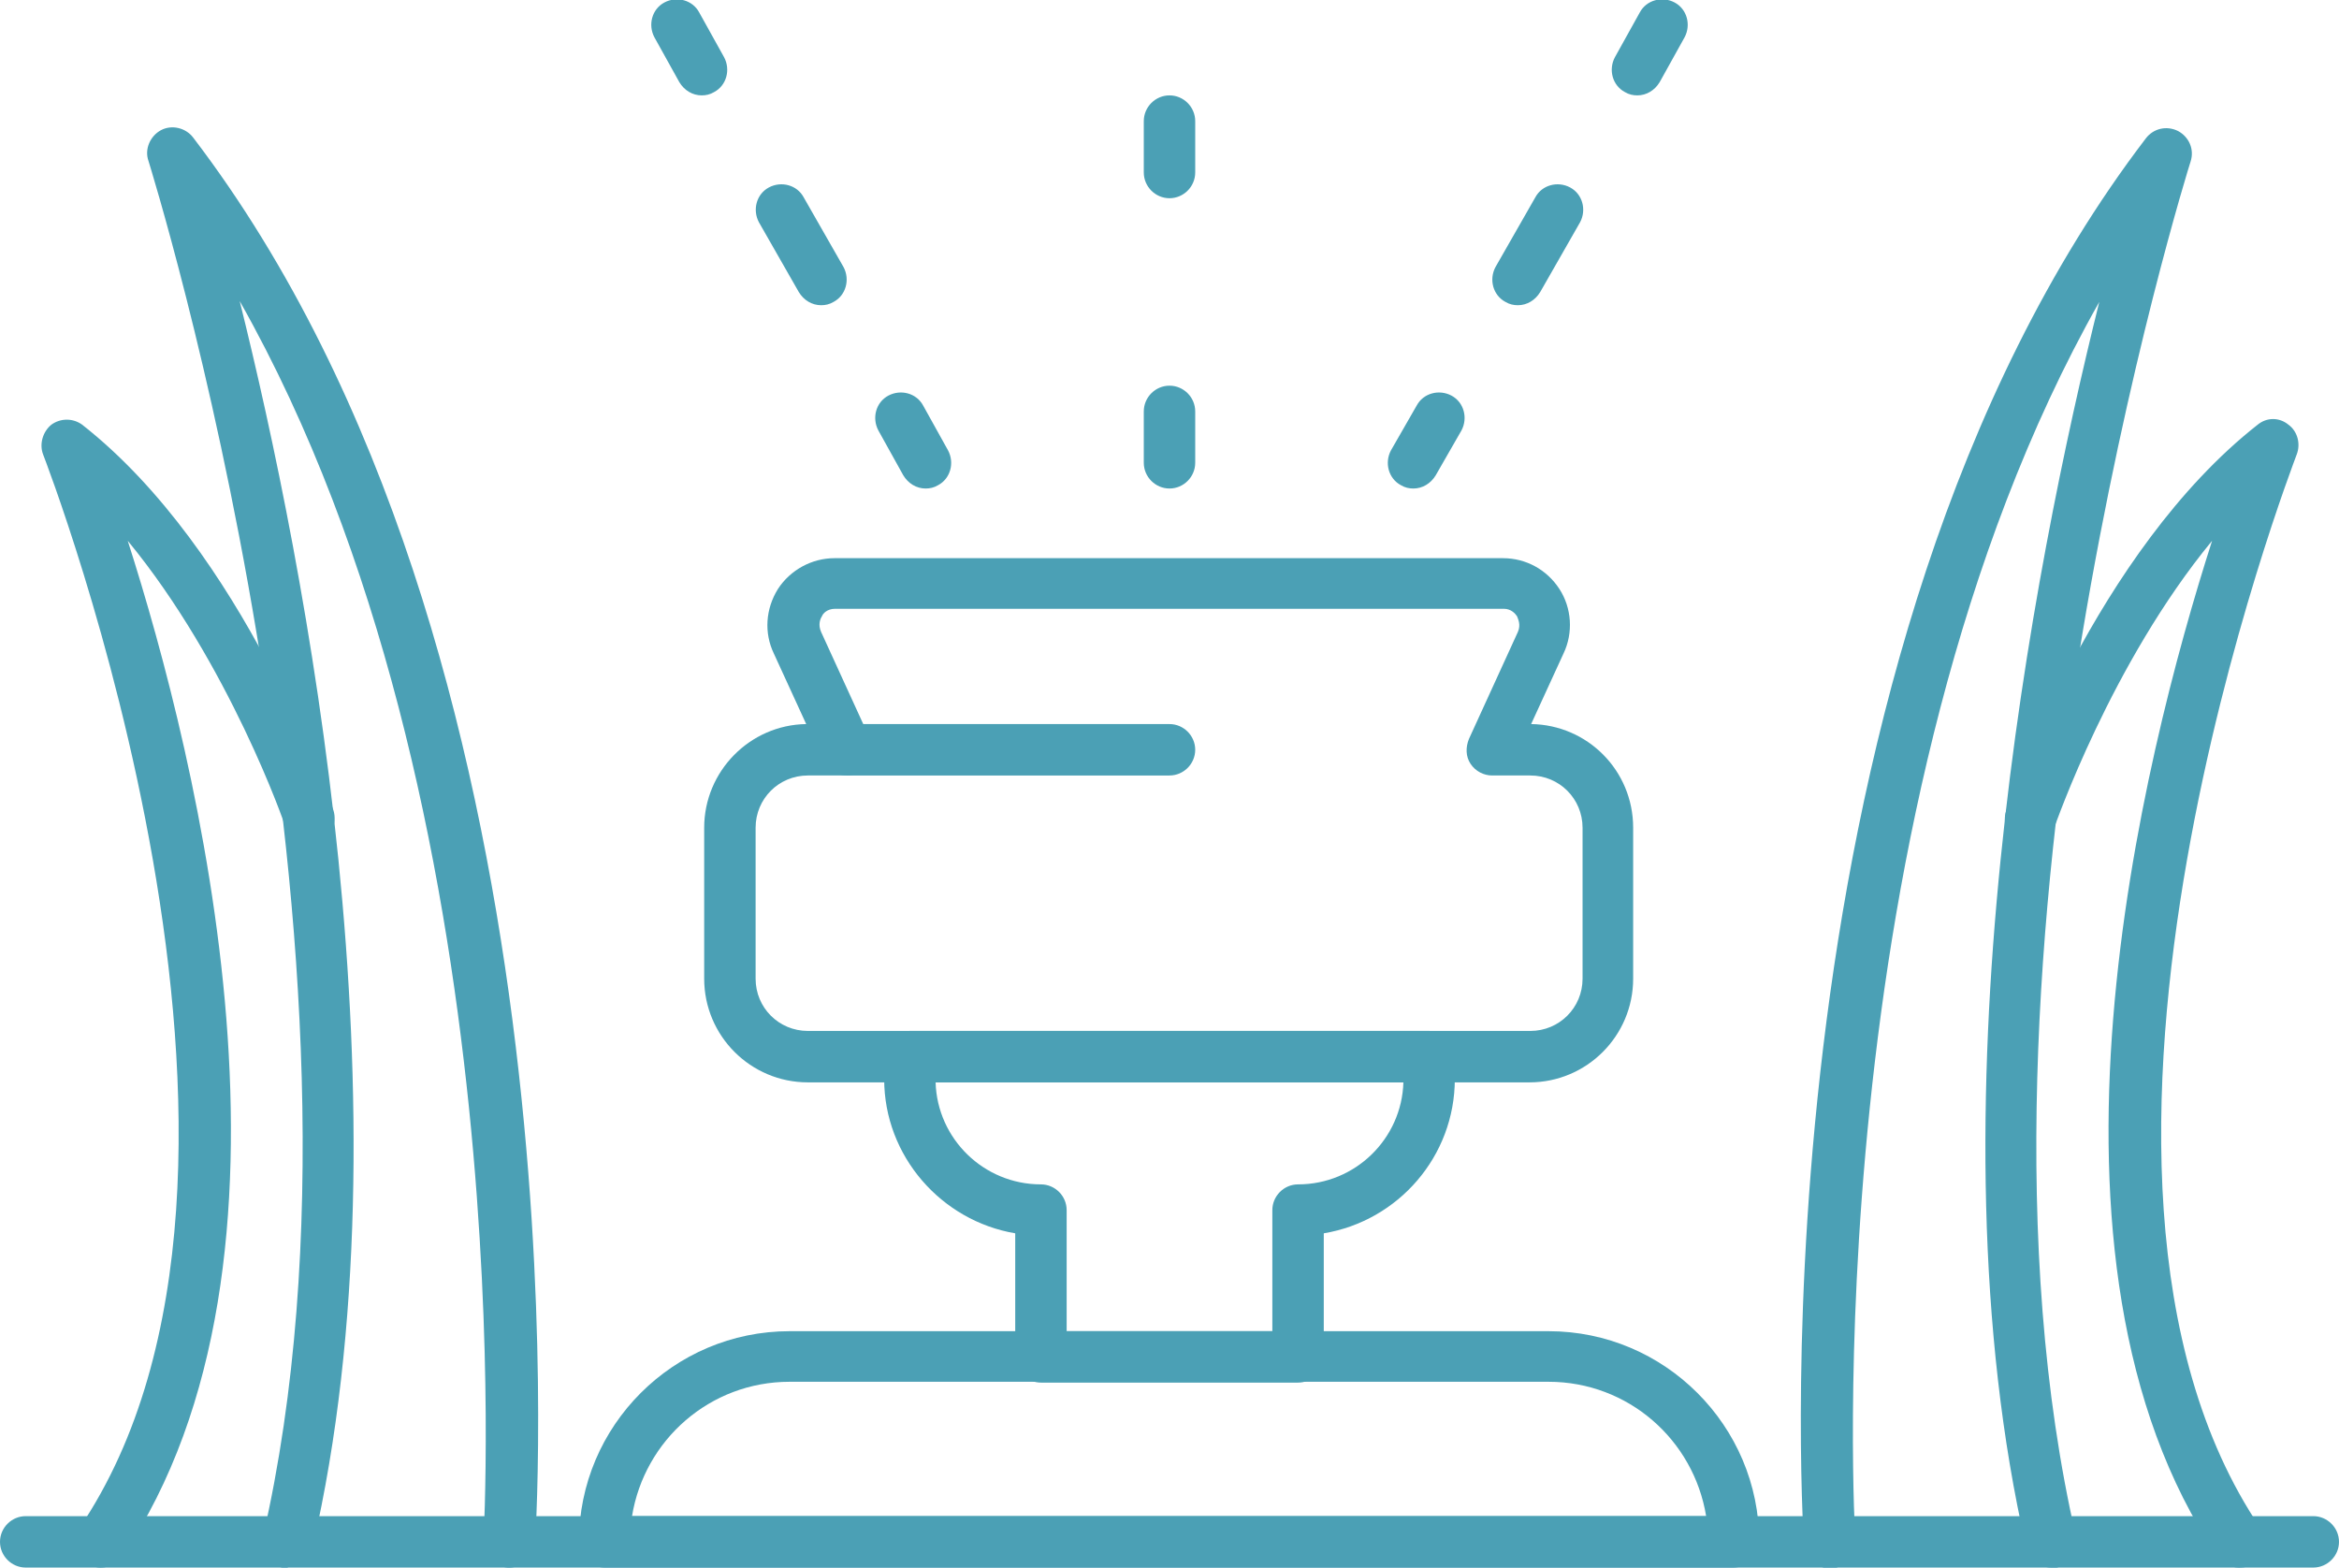
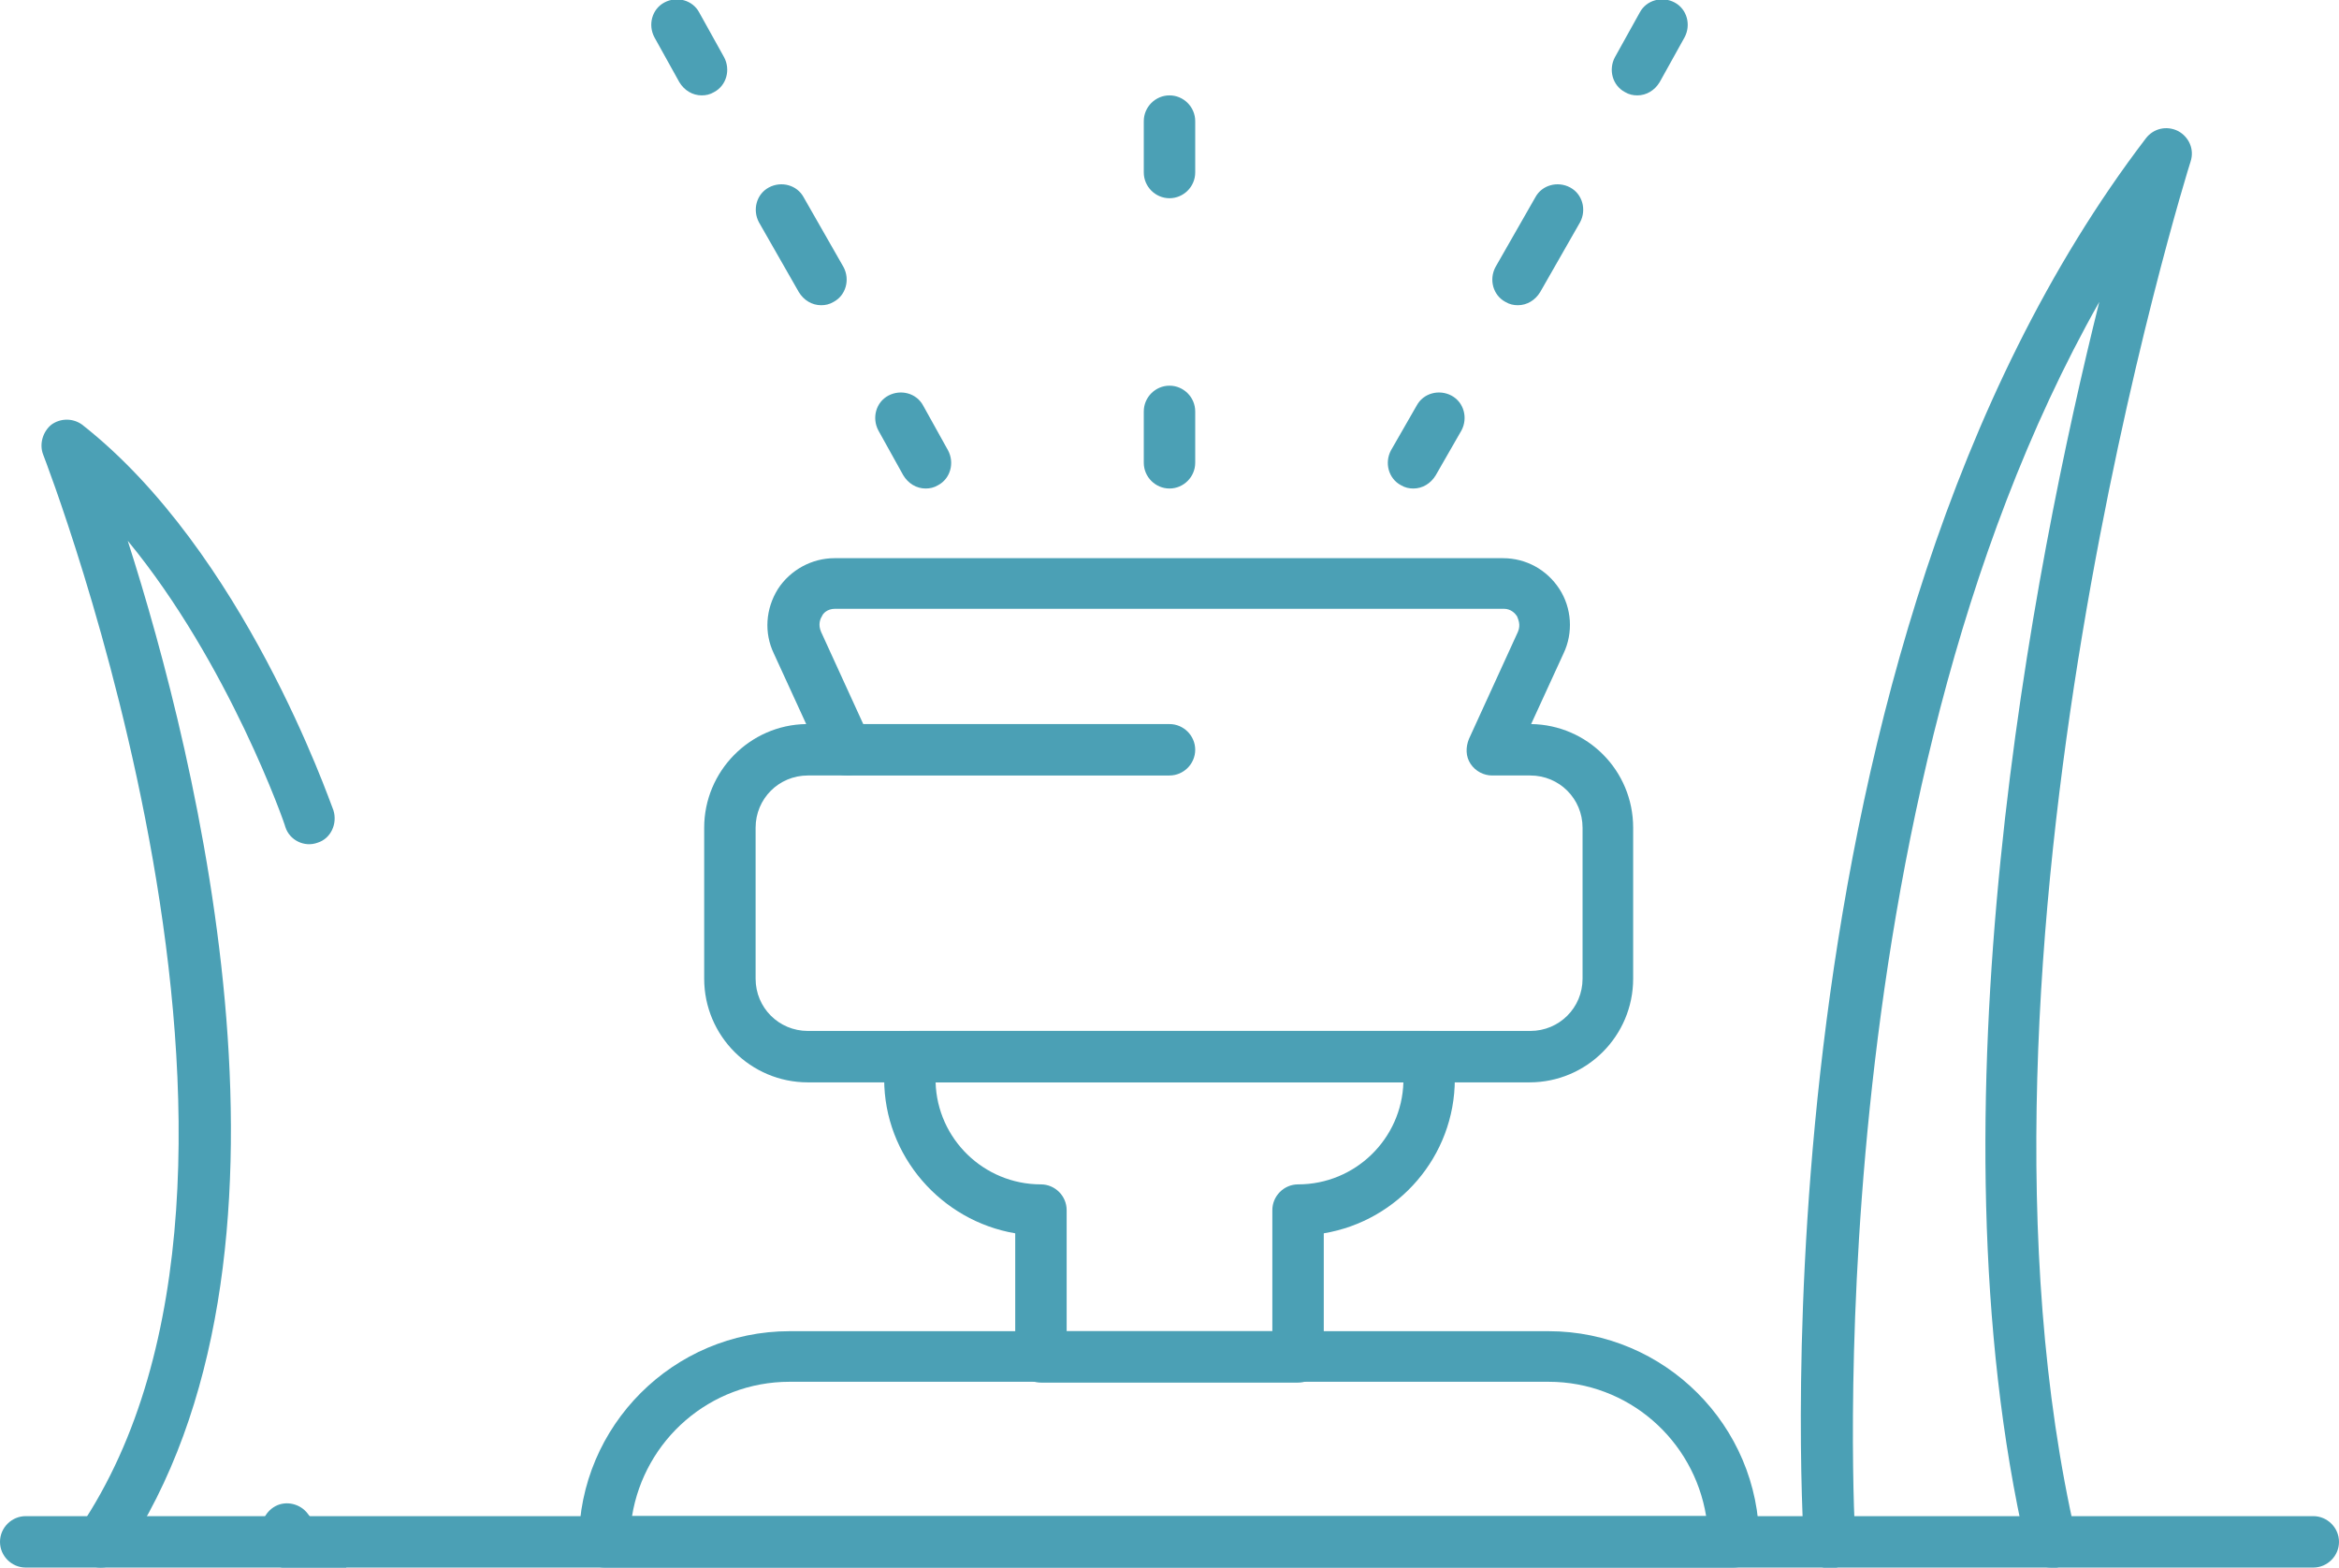
<svg xmlns="http://www.w3.org/2000/svg" id="Layer_2" viewBox="0 0 28.2 18.9">
  <defs>
    <style>.cls-1{fill:#4ba0b5;}</style>
  </defs>
  <g id="Layer_1-2">
    <path class="cls-1" d="m18.45,13.05h-8.71c-.69,0-1.25-.56-1.25-1.25v-1.82c0-.68.55-1.24,1.23-1.25l-.39-.85c-.12-.25-.1-.54.05-.78.15-.23.41-.37.68-.37h8.06c.28,0,.53.14.68.37.15.23.17.53.05.78l-.39.85c.68.01,1.23.56,1.23,1.25v1.82c0,.69-.56,1.25-1.25,1.25Zm-8.71-3.7c-.35,0-.63.28-.63.63v1.82c0,.35.28.63.63.63h8.71c.35,0,.63-.28.63-.63v-1.82c0-.35-.28-.63-.63-.63h-.46c-.1,0-.2-.05-.26-.14-.06-.09-.06-.2-.02-.3l.59-1.29c.04-.09,0-.16-.01-.19-.02-.03-.07-.09-.16-.09h-8.06c-.1,0-.15.06-.16.09-.02.03-.05.1-.01.19l.59,1.29c.04.1.04.21-.02.3-.06.09-.15.14-.26.14h-.46Z" />
    <path class="cls-1" d="m15.65,16.67h-3.1c-.17,0-.31-.14-.31-.31v-1.49c-.89-.15-1.58-.93-1.58-1.86v-.27c0-.17.14-.31.31-.31h6.26c.17,0,.31.14.31.31v.27c0,.93-.68,1.71-1.58,1.86v1.49c0,.17-.14.31-.31.31Zm-2.8-.62h2.49v-1.46c0-.17.14-.31.31-.31.69,0,1.25-.55,1.27-1.23h-5.64c.02.68.58,1.23,1.27,1.23.17,0,.31.14.31.31v1.46Z" />
    <path class="cls-1" d="m14.1,5.89c-.17,0-.31-.14-.31-.31v-.62c0-.17.14-.31.31-.31s.31.14.31.31v.62c0,.17-.14.31-.31.31Z" />
    <path class="cls-1" d="m14.1,2.39c-.17,0-.31-.14-.31-.31v-.62c0-.17.14-.31.31-.31s.31.14.31.31v.62c0,.17-.14.31-.31.31Z" />
    <path class="cls-1" d="m11.16,5.89c-.11,0-.21-.06-.27-.16l-.3-.54c-.08-.15-.03-.34.12-.42.15-.08.34-.03.42.12l.3.54c.08.15.03.34-.12.42-.05.03-.1.04-.15.04Z" />
    <path class="cls-1" d="m9.9,3.68c-.11,0-.21-.06-.27-.16l-.48-.84c-.08-.15-.03-.34.12-.42.15-.08.34-.03.42.12l.48.84c.08.15.03.34-.12.42-.05.03-.1.04-.15.04Z" />
    <path class="cls-1" d="m8.46,1.15c-.11,0-.21-.06-.27-.16l-.3-.54c-.08-.15-.03-.34.12-.42.15-.08.34-.03.42.12l.3.54c.08.15.03.34-.12.42-.05.03-.1.04-.15.04Z" />
    <path class="cls-1" d="m17.04,5.89c-.05,0-.1-.01-.15-.04-.15-.08-.2-.27-.12-.42l.31-.54c.08-.15.27-.2.42-.12.15.08.2.27.12.42l-.31.54c-.06.1-.16.16-.27.16Z" />
    <path class="cls-1" d="m18.3,3.68c-.05,0-.1-.01-.15-.04-.15-.08-.2-.27-.12-.42l.48-.84c.08-.15.27-.2.42-.12.15.08.2.27.12.42l-.48.84c-.06.1-.16.16-.27.16Z" />
    <path class="cls-1" d="m19.74,1.15c-.05,0-.1-.01-.15-.04-.15-.08-.2-.27-.12-.42l.3-.54c.08-.15.27-.2.42-.12.15.08.2.27.12.42l-.3.54c-.06.1-.16.16-.27.16Z" />
    <path class="cls-1" d="m20.91,18.9H7.29c-.17,0-.31-.14-.31-.31,0-1.4,1.14-2.54,2.54-2.54h9.15c1.4,0,2.54,1.14,2.54,2.54,0,.17-.14.31-.31.31Zm-13.29-.62h12.95c-.15-.92-.94-1.62-1.9-1.62h-9.15c-.96,0-1.75.7-1.9,1.62Z" />
    <path class="cls-1" d="m27.89,18.9H.31c-.17,0-.31-.14-.31-.31s.14-.31.31-.31h27.58c.17,0,.31.14.31.31s-.14.31-.31.31Z" />
    <path class="cls-1" d="m24.73,18.9c-.14,0-.27-.1-.3-.24-1.21-5.26.09-11.85.88-15.02-3.45,6.1-2.95,14.84-2.94,14.94.01.17-.12.32-.29.33-.16.01-.32-.12-.33-.29-.03-.44-.62-10.74,4.12-16.95.09-.12.25-.16.39-.09.13.07.2.22.15.37-.03.09-2.99,9.58-1.38,16.58.04.17-.07.33-.23.37-.02,0-.05,0-.07,0Z" />
-     <path class="cls-1" d="m26.99,18.9c-.1,0-.2-.05-.26-.14-2.42-3.58-.9-9.62-.06-12.24-1.22,1.48-1.89,3.43-1.9,3.45-.05.16-.23.25-.39.19-.16-.05-.25-.23-.19-.39.04-.13,1.08-3.12,3.03-4.65.11-.09.26-.09.37,0,.11.08.15.23.1.36-.03.09-3.35,8.63-.44,12.94.1.14.06.33-.08.43-.05.04-.11.05-.17.05Z" />
-     <path class="cls-1" d="m3.47,18.9s-.05,0-.07,0c-.17-.04-.27-.2-.23-.37C4.78,11.52,1.82,2.04,1.79,1.94c-.05-.14.02-.3.15-.37.13-.07.3-.03.39.09,4.74,6.21,4.15,16.52,4.12,16.95-.01.17-.16.3-.33.29-.17-.01-.3-.16-.29-.33,0-.1.51-8.84-2.94-14.94.79,3.18,2.09,9.77.88,15.02-.03.14-.16.24-.3.24Z" />
+     <path class="cls-1" d="m3.47,18.9s-.05,0-.07,0c-.17-.04-.27-.2-.23-.37c-.05-.14.02-.3.15-.37.13-.07.3-.03.39.09,4.74,6.21,4.15,16.52,4.12,16.95-.01.17-.16.3-.33.29-.17-.01-.3-.16-.29-.33,0-.1.51-8.84-2.94-14.94.79,3.18,2.09,9.77.88,15.02-.03.14-.16.24-.3.24Z" />
    <path class="cls-1" d="m1.21,18.9c-.06,0-.12-.02-.17-.05-.14-.1-.18-.29-.08-.43,2.91-4.31-.41-12.86-.44-12.94-.05-.13,0-.28.1-.36.11-.08.26-.08.37,0,1.95,1.53,2.98,4.53,3.03,4.65.05.16-.03.34-.19.39-.16.06-.34-.03-.39-.19,0-.02-.68-1.97-1.9-3.45.84,2.62,2.35,8.66-.06,12.24-.06.09-.16.14-.26.14Z" />
    <path class="cls-1" d="m14.1,9.35h-3.89c-.17,0-.31-.14-.31-.31s.14-.31.31-.31h3.89c.17,0,.31.14.31.31s-.14.31-.31.31Z" />
  </g>
</svg>